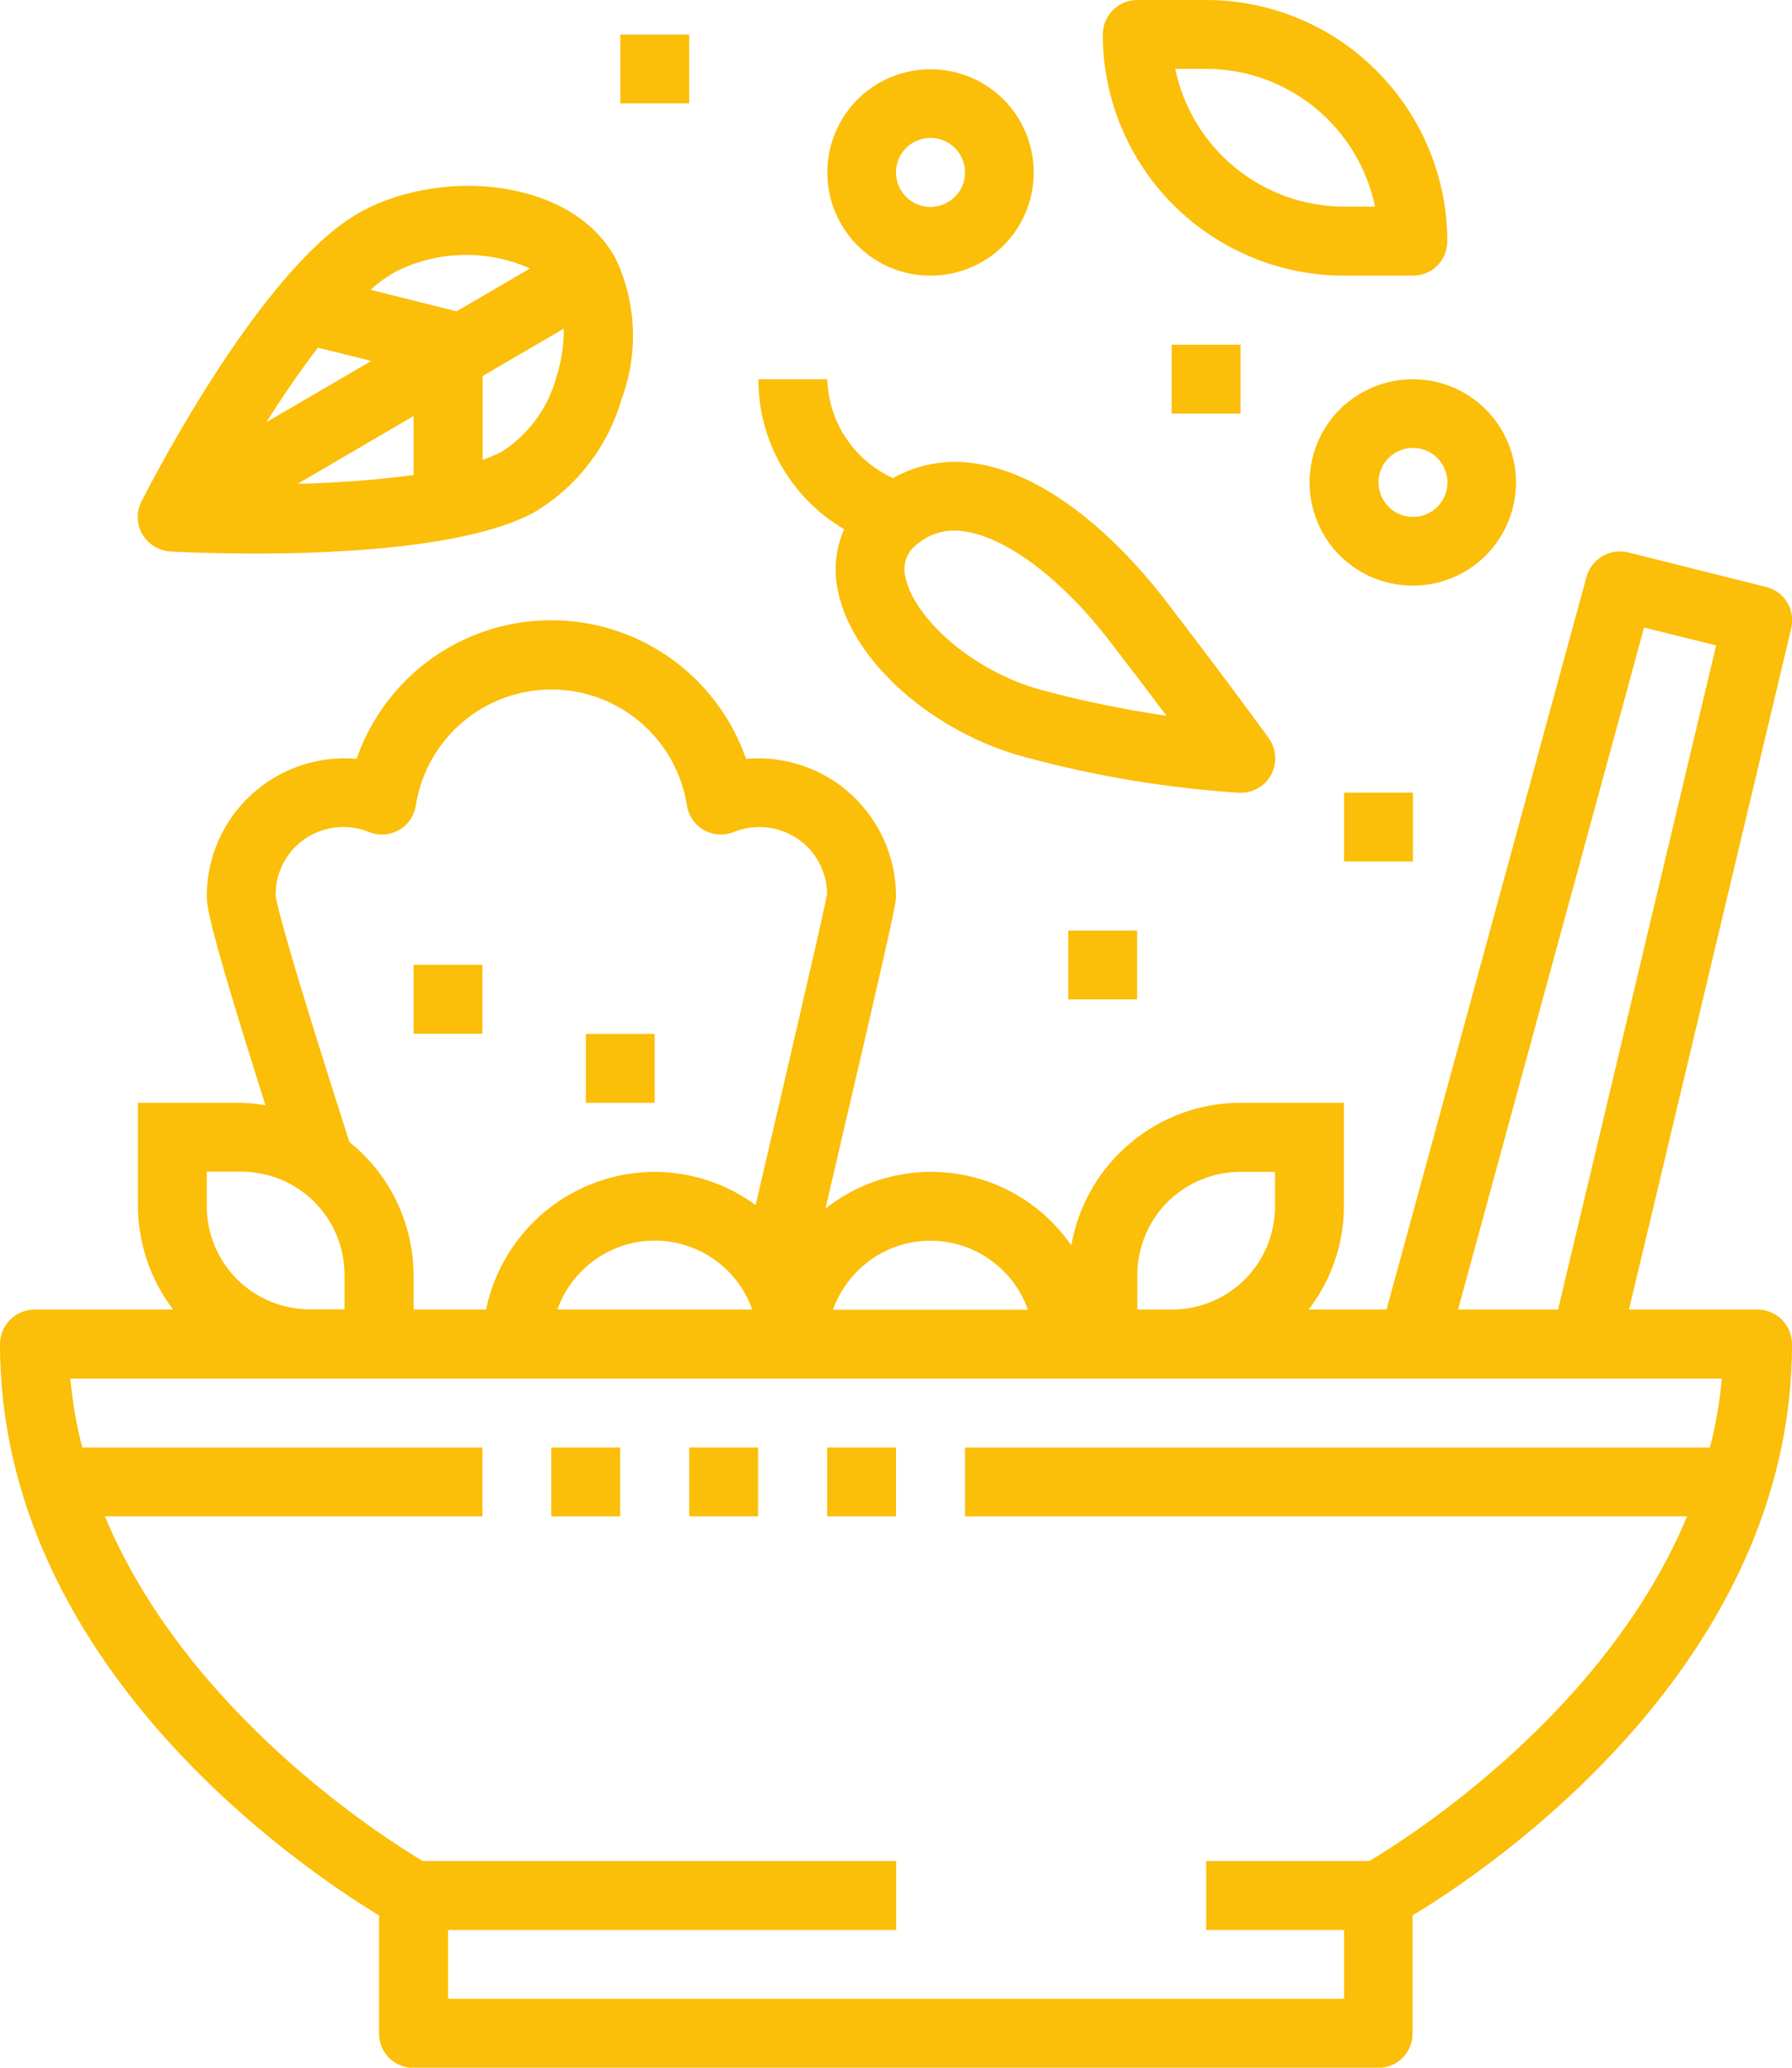
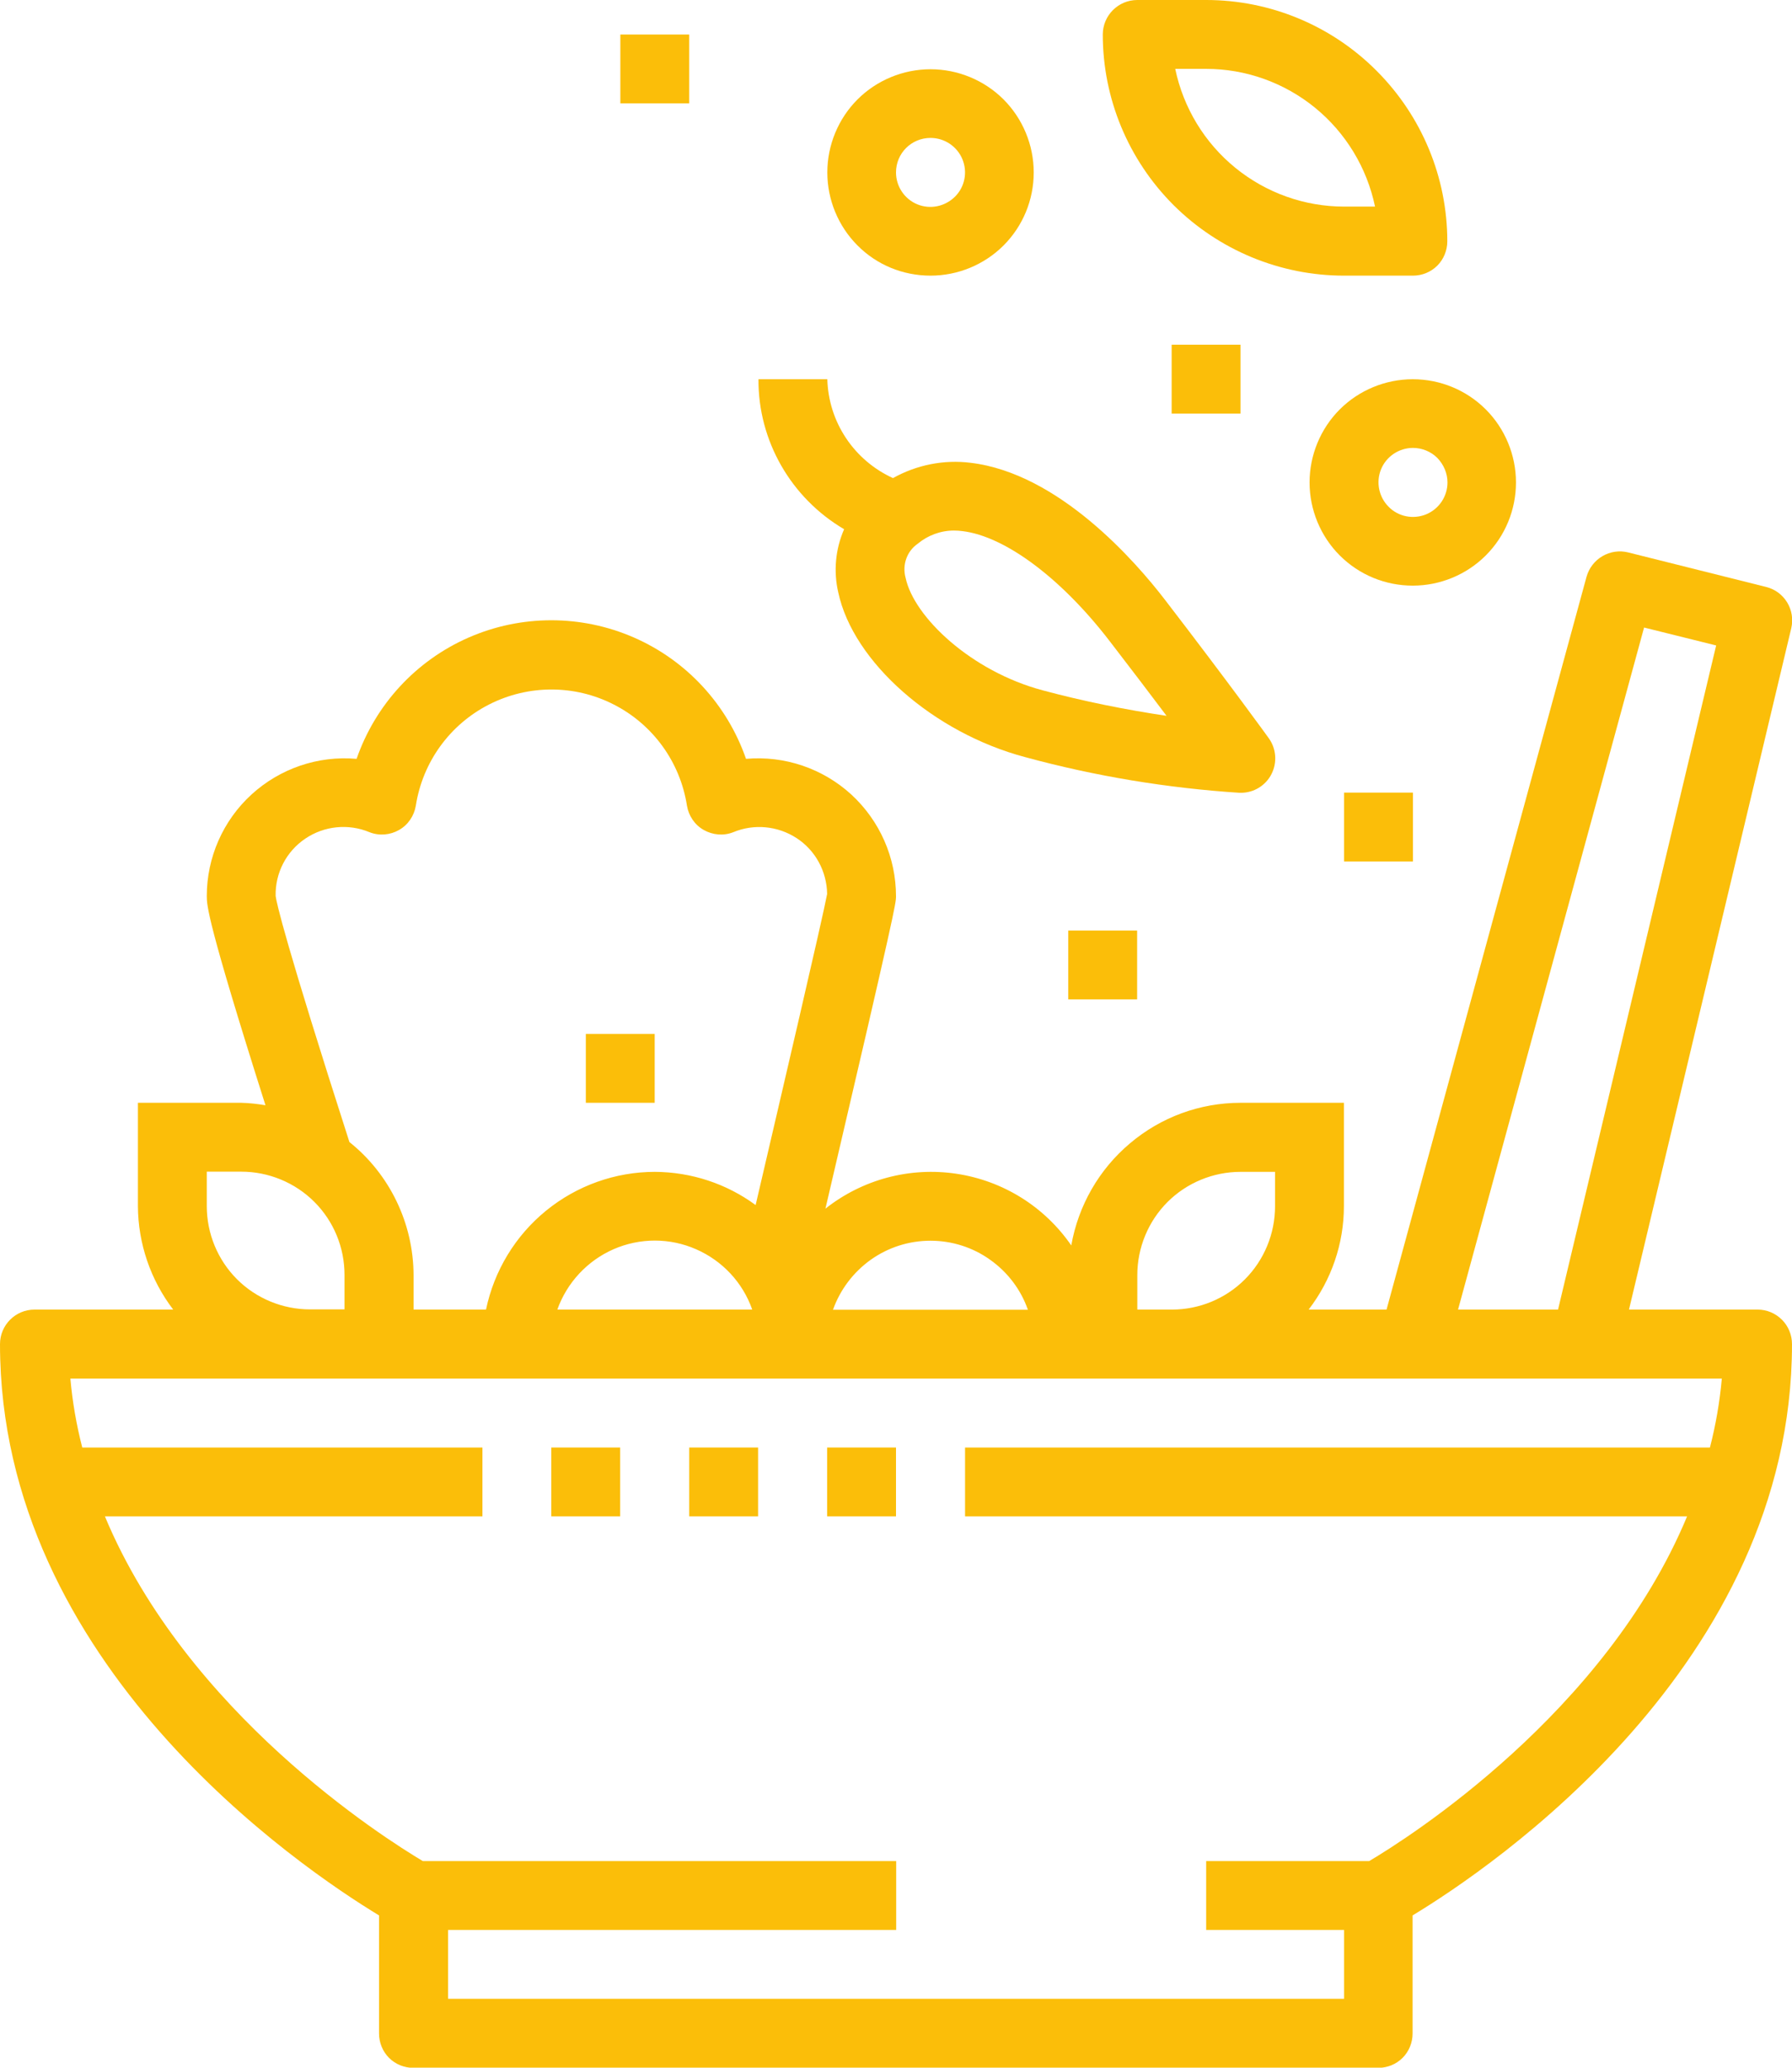
<svg xmlns="http://www.w3.org/2000/svg" id="Livello_1" x="0px" y="0px" viewBox="0 0 94.98 109.59" style="enable-background:new 0 0 94.98 109.59;" xml:space="preserve">
  <style type="text/css">	.st0{fill:#FBBE09;}</style>
  <path class="st0" d="M72.57,98.64h-8.64v3.65h7.31v3.65H23.75v-3.65h23.75v-3.65H22.41C20.36,97.42,9.91,90.8,5.56,80.37h20.01 v-3.65H4.36c-0.31-1.2-0.52-2.42-0.63-3.65h87.53c-0.11,1.23-0.32,2.45-0.63,3.65H51.15v3.65h38.27 C85.08,90.8,74.63,97.42,72.57,98.64L72.57,98.64z M10.96,63.93V62.1h1.83c1.45,0,2.85,0.58,3.87,1.6c1.03,1.03,1.6,2.42,1.6,3.87 v1.83h-1.83c-1.45,0-2.85-0.58-3.87-1.6S10.96,65.38,10.96,63.93z M14.61,47.49c-0.03-1.21,0.56-2.36,1.57-3.04 c1-0.68,2.29-0.81,3.41-0.34c0.51,0.2,1.09,0.15,1.56-0.12c0.48-0.27,0.8-0.75,0.89-1.29c0.36-2.31,1.8-4.3,3.88-5.36 c2.08-1.06,4.54-1.06,6.61,0c2.08,1.06,3.52,3.05,3.88,5.36c0.09,0.54,0.41,1.02,0.89,1.29c0.48,0.27,1.05,0.32,1.56,0.12 c1.1-0.46,2.36-0.34,3.36,0.31c1,0.65,1.6,1.76,1.62,2.96c-0.24,1.29-2.39,10.48-3.79,16.49c-1.55-1.14-3.42-1.75-5.34-1.76 c-2.1,0-4.14,0.73-5.77,2.06c-1.63,1.33-2.75,3.18-3.18,5.24h-3.84v-1.83c-0.01-2.74-1.26-5.34-3.4-7.05 C15.12,49.95,14.65,47.83,14.61,47.49L14.61,47.49z M39.87,69.41H29.54c0.51-1.43,1.59-2.59,2.98-3.2c1.4-0.61,2.98-0.61,4.37,0 C38.29,66.82,39.37,67.98,39.87,69.41L39.87,69.41z M49.32,65.76c1.13,0,2.24,0.35,3.16,1.01c0.92,0.65,1.63,1.58,2,2.65H44.15 c0.38-1.07,1.08-1.99,2-2.65C47.08,66.11,48.18,65.76,49.32,65.76L49.32,65.76z M60.28,67.58c0-1.45,0.58-2.85,1.6-3.87 s2.42-1.6,3.87-1.6h1.83v1.83c0,1.45-0.58,2.85-1.6,3.87c-1.03,1.03-2.42,1.6-3.87,1.6h-1.83V67.58z M87.14,33.26l3.82,0.95 l-8.38,35.2h-5.3L87.14,33.26z M93.16,69.41h-6.82l8.6-36.11c0.23-0.97-0.36-1.95-1.33-2.19l-7.31-1.83 c-0.96-0.24-1.94,0.33-2.21,1.29L73.49,69.41h-4.13c1.21-1.57,1.87-3.5,1.87-5.48v-5.48h-5.48c-2.15,0-4.22,0.76-5.86,2.15 c-1.64,1.38-2.74,3.3-3.11,5.41c-1.42-2.06-3.62-3.43-6.09-3.8c-2.47-0.37-4.98,0.3-6.94,1.85c3.74-15.99,3.74-16.19,3.74-16.56 c0-2.05-0.86-4-2.37-5.39c-1.51-1.38-3.53-2.07-5.58-1.89c-1-2.88-3.15-5.21-5.94-6.43c-2.79-1.22-5.97-1.22-8.76,0 c-2.79,1.22-4.94,3.55-5.94,6.43c-2.04-0.18-4.06,0.51-5.57,1.89c-1.51,1.38-2.37,3.34-2.37,5.38c0,0.49,0.01,1.32,3.11,11.09 c-0.42-0.07-0.85-0.12-1.28-0.13H7.31v5.48c0.01,1.98,0.67,3.91,1.87,5.48H1.83C0.82,69.41,0,70.23,0,71.24 c0,17,15.94,27.76,20.09,30.28v6.26c0,0.48,0.19,0.95,0.53,1.29c0.34,0.34,0.81,0.53,1.29,0.53h51.14c0.48,0,0.95-0.19,1.29-0.53 c0.34-0.34,0.53-0.81,0.53-1.29v-6.26C79.04,99,94.98,88.24,94.98,71.24c0-0.48-0.19-0.95-0.53-1.29 C94.1,69.6,93.64,69.41,93.16,69.41L93.16,69.41z" />
  <rect x="29.22" y="76.72" class="st0" width="3.65" height="3.65" />
  <rect x="36.53" y="76.72" class="st0" width="3.65" height="3.65" />
  <rect x="43.84" y="76.72" class="st0" width="3.65" height="3.65" />
  <path class="st0" d="M50.56,28.12L50.56,28.12c0.15,0,0.3,0.01,0.45,0.03c2.26,0.27,5.25,2.5,7.82,5.85c1.17,1.52,2.18,2.85,3,3.94 v0c-2.21-0.33-4.4-0.77-6.56-1.35c-3.8-1.01-6.83-3.89-7.27-5.96c-0.19-0.68,0.06-1.41,0.64-1.81 C49.18,28.37,49.86,28.12,50.56,28.12L50.56,28.12z M44.74,28.05c-0.46,1.05-0.57,2.23-0.31,3.35c0.79,3.69,5.05,7.44,9.91,8.73 c3.71,1.01,7.52,1.64,11.36,1.89h0.07c0.68,0,1.31-0.38,1.62-0.99c0.31-0.61,0.26-1.34-0.14-1.9c-0.02-0.03-2.07-2.87-5.52-7.36 c-1.53-1.99-5.6-6.68-10.28-7.24v0c-1.42-0.18-2.87,0.11-4.12,0.81c-1.01-0.46-1.88-1.2-2.49-2.12c-0.62-0.93-0.96-2.01-0.99-3.12 h-3.65C40.18,23.36,41.92,26.39,44.74,28.05L44.74,28.05z" />
-   <rect x="21.92" y="51.14" class="st0" width="3.65" height="3.65" />
  <rect x="31.05" y="54.8" class="st0" width="3.65" height="3.65" />
-   <path class="st0" d="M28.09,14.23L24.2,16.5l-4.56-1.14c0.4-0.37,0.84-0.68,1.31-0.95C23.18,13.28,25.8,13.21,28.09,14.23 L28.09,14.23z M29.47,20.05c-0.45,1.62-1.49,3.02-2.92,3.92c-0.31,0.15-0.64,0.29-0.97,0.4v-4.44l4.3-2.51 C29.89,18.31,29.75,19.19,29.47,20.05L29.47,20.05z M21.92,22.05v3.13v0c-2.04,0.26-4.09,0.42-6.14,0.46L21.92,22.05z M19.68,19.13 l-5.57,3.25c0.86-1.35,1.79-2.71,2.74-3.95L19.68,19.13z M9.03,29.23c0.48,0.03,2.21,0.11,4.5,0.11c4.55,0,11.3-0.34,14.72-2.15h0 c2.28-1.33,3.96-3.49,4.69-6.02c0.9-2.41,0.8-5.07-0.28-7.41c-2.25-4.26-9.07-4.9-13.43-2.59C14.03,13.92,8.16,25.29,7.5,26.57 c-0.28,0.55-0.26,1.21,0.04,1.74C7.86,28.85,8.42,29.19,9.03,29.23L9.03,29.23z" />
  <path class="st0" d="M63.93,3.65c2.1,0,4.14,0.73,5.77,2.06c1.63,1.33,2.75,3.18,3.18,5.24h-1.64c-2.1,0-4.14-0.73-5.77-2.06 c-1.63-1.33-2.75-3.18-3.18-5.24H63.93z M71.24,14.61h3.65c0.48,0,0.95-0.19,1.29-0.53c0.34-0.34,0.53-0.81,0.53-1.29 c0-3.39-1.35-6.64-3.75-9.04C70.57,1.35,67.32,0,63.93,0h-3.65c-1.01,0-1.83,0.82-1.83,1.83c0,3.39,1.35,6.64,3.75,9.04 C64.6,13.26,67.85,14.61,71.24,14.61z" />
  <path class="st0" d="M49.32,7.31c0.74,0,1.41,0.45,1.69,1.13c0.28,0.68,0.13,1.47-0.4,1.99s-1.31,0.68-1.99,0.4 c-0.68-0.28-1.13-0.95-1.13-1.69C47.49,8.12,48.31,7.31,49.32,7.31z M49.32,14.61c1.45,0,2.85-0.58,3.87-1.6 c1.03-1.03,1.6-2.42,1.6-3.87s-0.58-2.85-1.6-3.87s-2.42-1.6-3.87-1.6s-2.85,0.58-3.87,1.6s-1.6,2.42-1.6,3.87s0.58,2.85,1.6,3.87 C46.47,14.04,47.86,14.61,49.32,14.61z" />
  <path class="st0" d="M76.72,25.57c0,0.74-0.45,1.41-1.13,1.69c-0.68,0.28-1.47,0.13-1.99-0.4c-0.52-0.52-0.68-1.31-0.4-1.99 c0.28-0.68,0.95-1.13,1.69-1.13c0.48,0,0.95,0.19,1.29,0.53C76.52,24.62,76.72,25.09,76.72,25.57z M69.41,25.57 c0,1.45,0.58,2.85,1.6,3.87c1.03,1.03,2.42,1.6,3.87,1.6s2.85-0.58,3.87-1.6c1.03-1.03,1.6-2.42,1.6-3.87s-0.58-2.85-1.6-3.87 c-1.03-1.03-2.42-1.6-3.87-1.6s-2.85,0.58-3.87,1.6S69.41,24.12,69.41,25.57z" />
  <rect x="56.62" y="49.32" class="st0" width="3.65" height="3.65" />
  <rect x="62.1" y="18.27" class="st0" width="3.65" height="3.65" />
  <rect x="32.88" y="1.83" class="st0" width="3.65" height="3.65" />
  <rect x="71.24" y="42.01" class="st0" width="3.65" height="3.65" />
</svg>